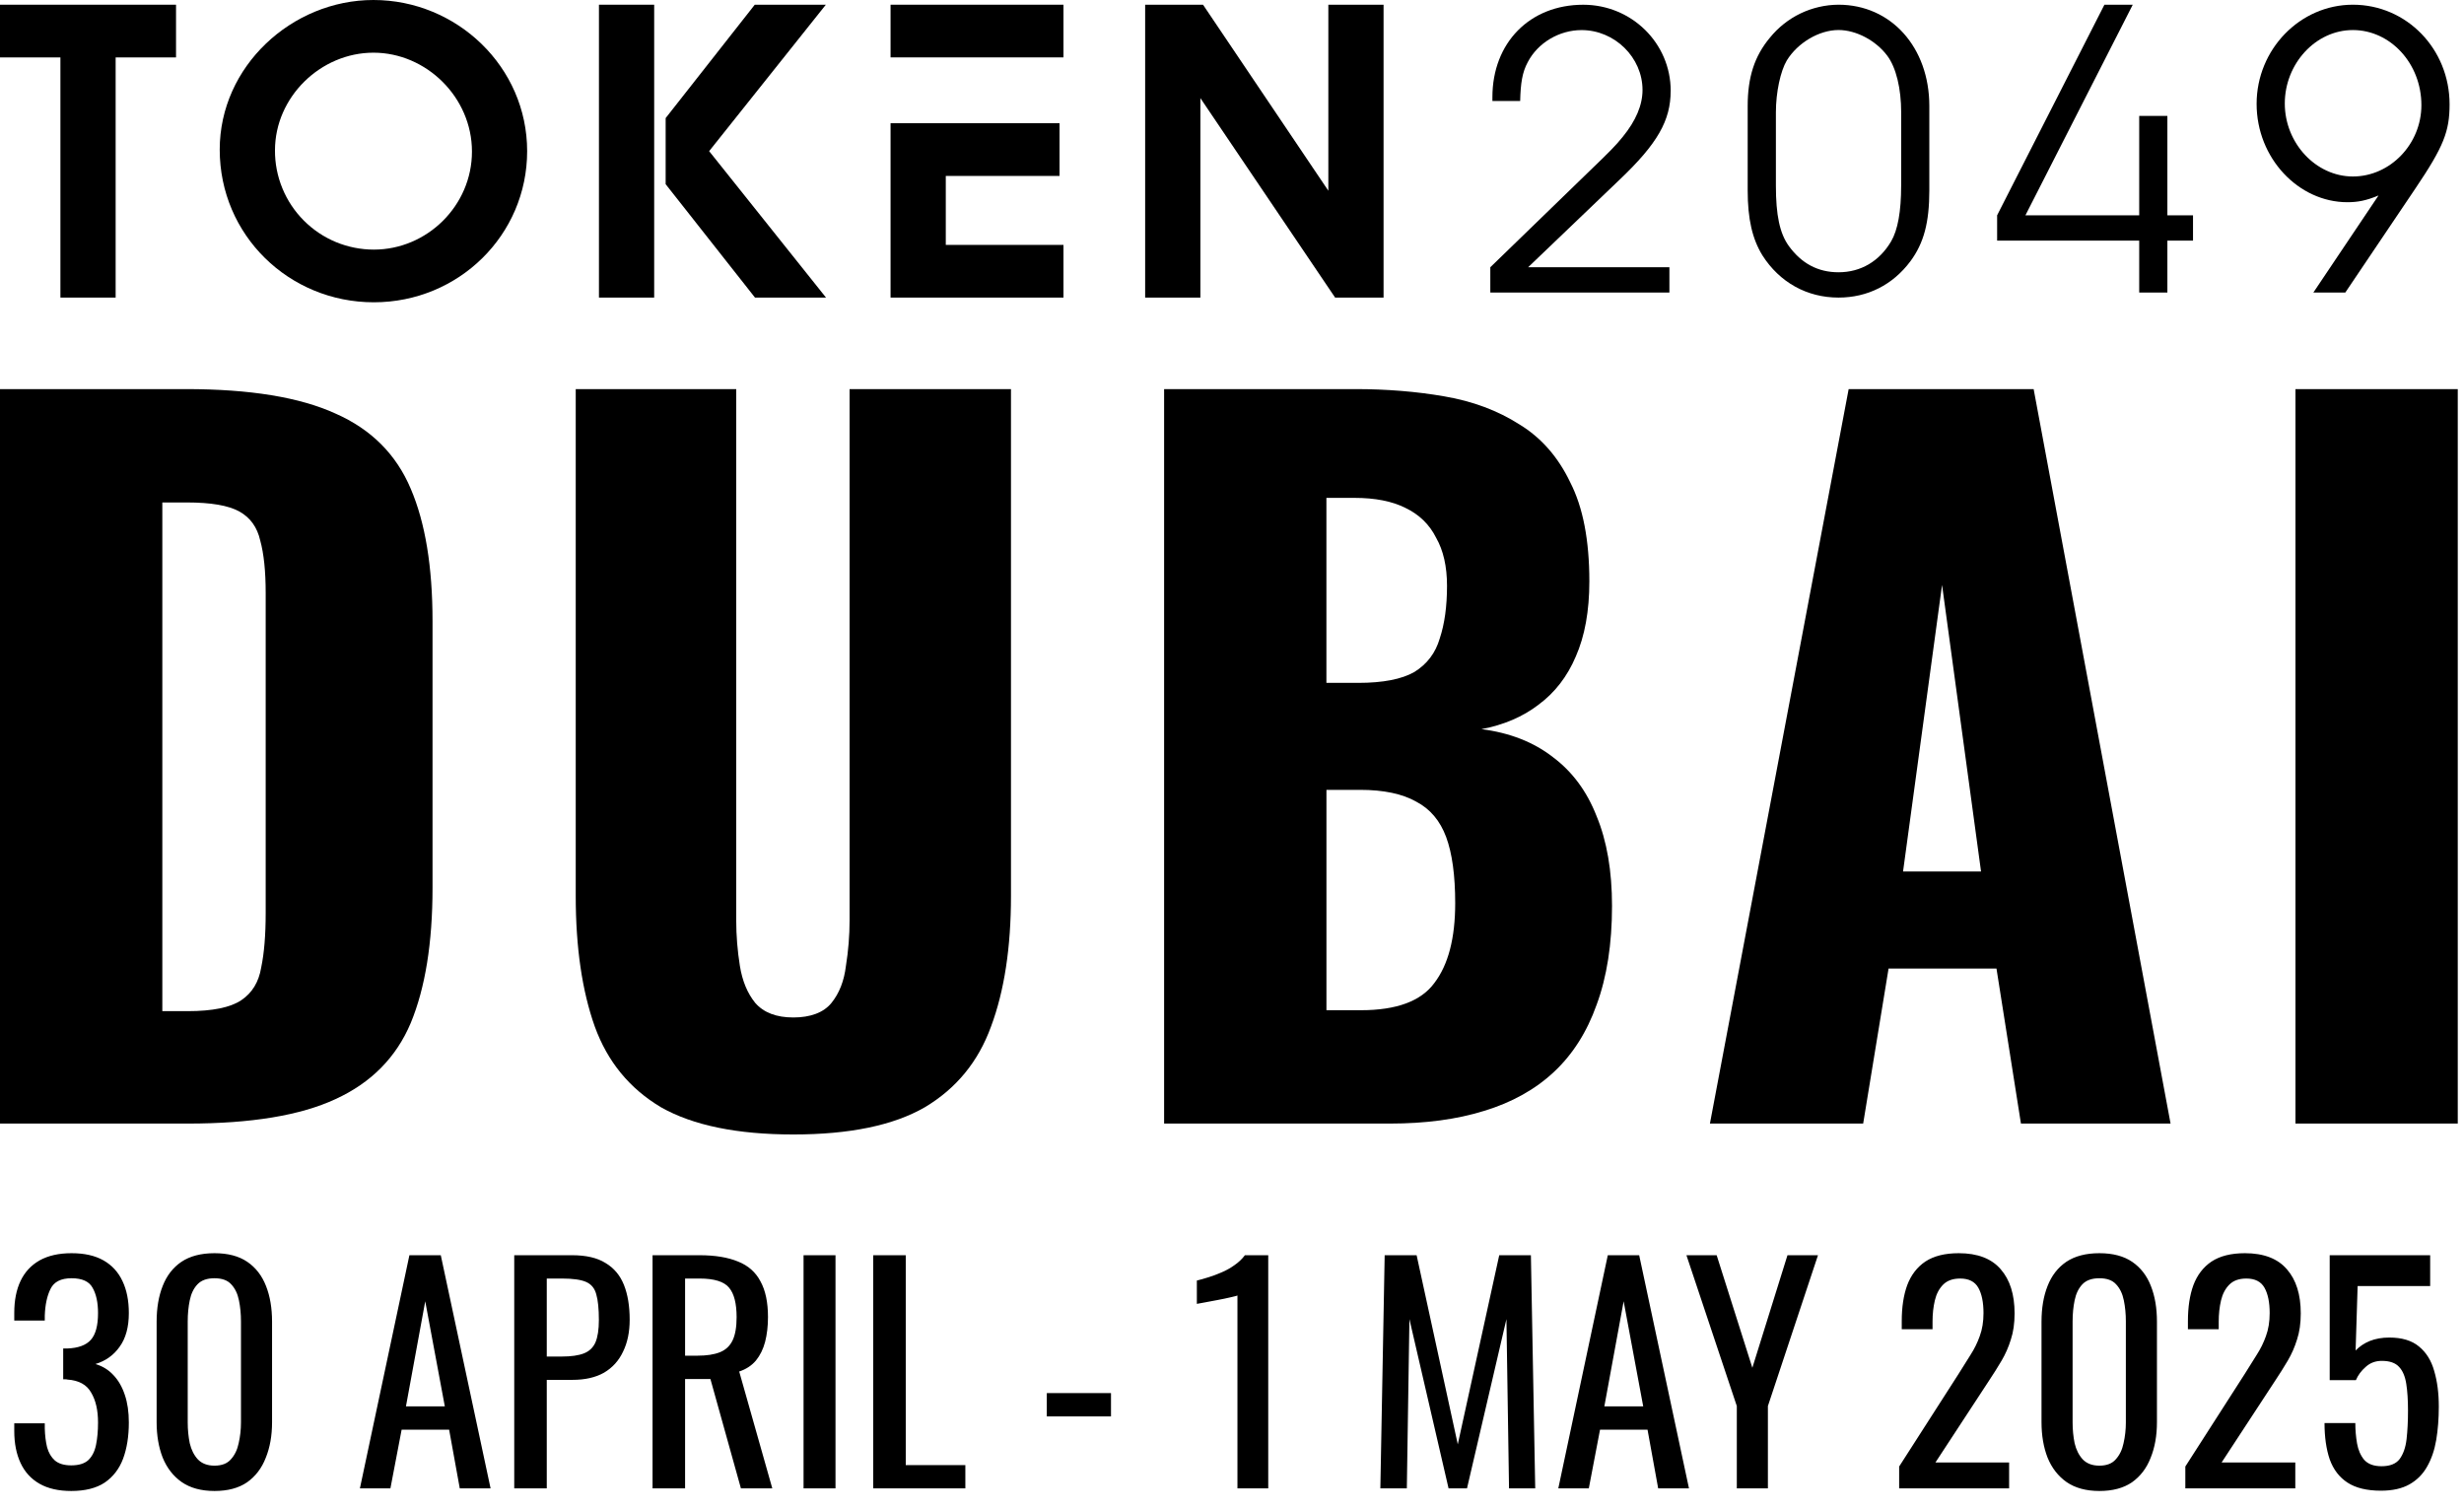
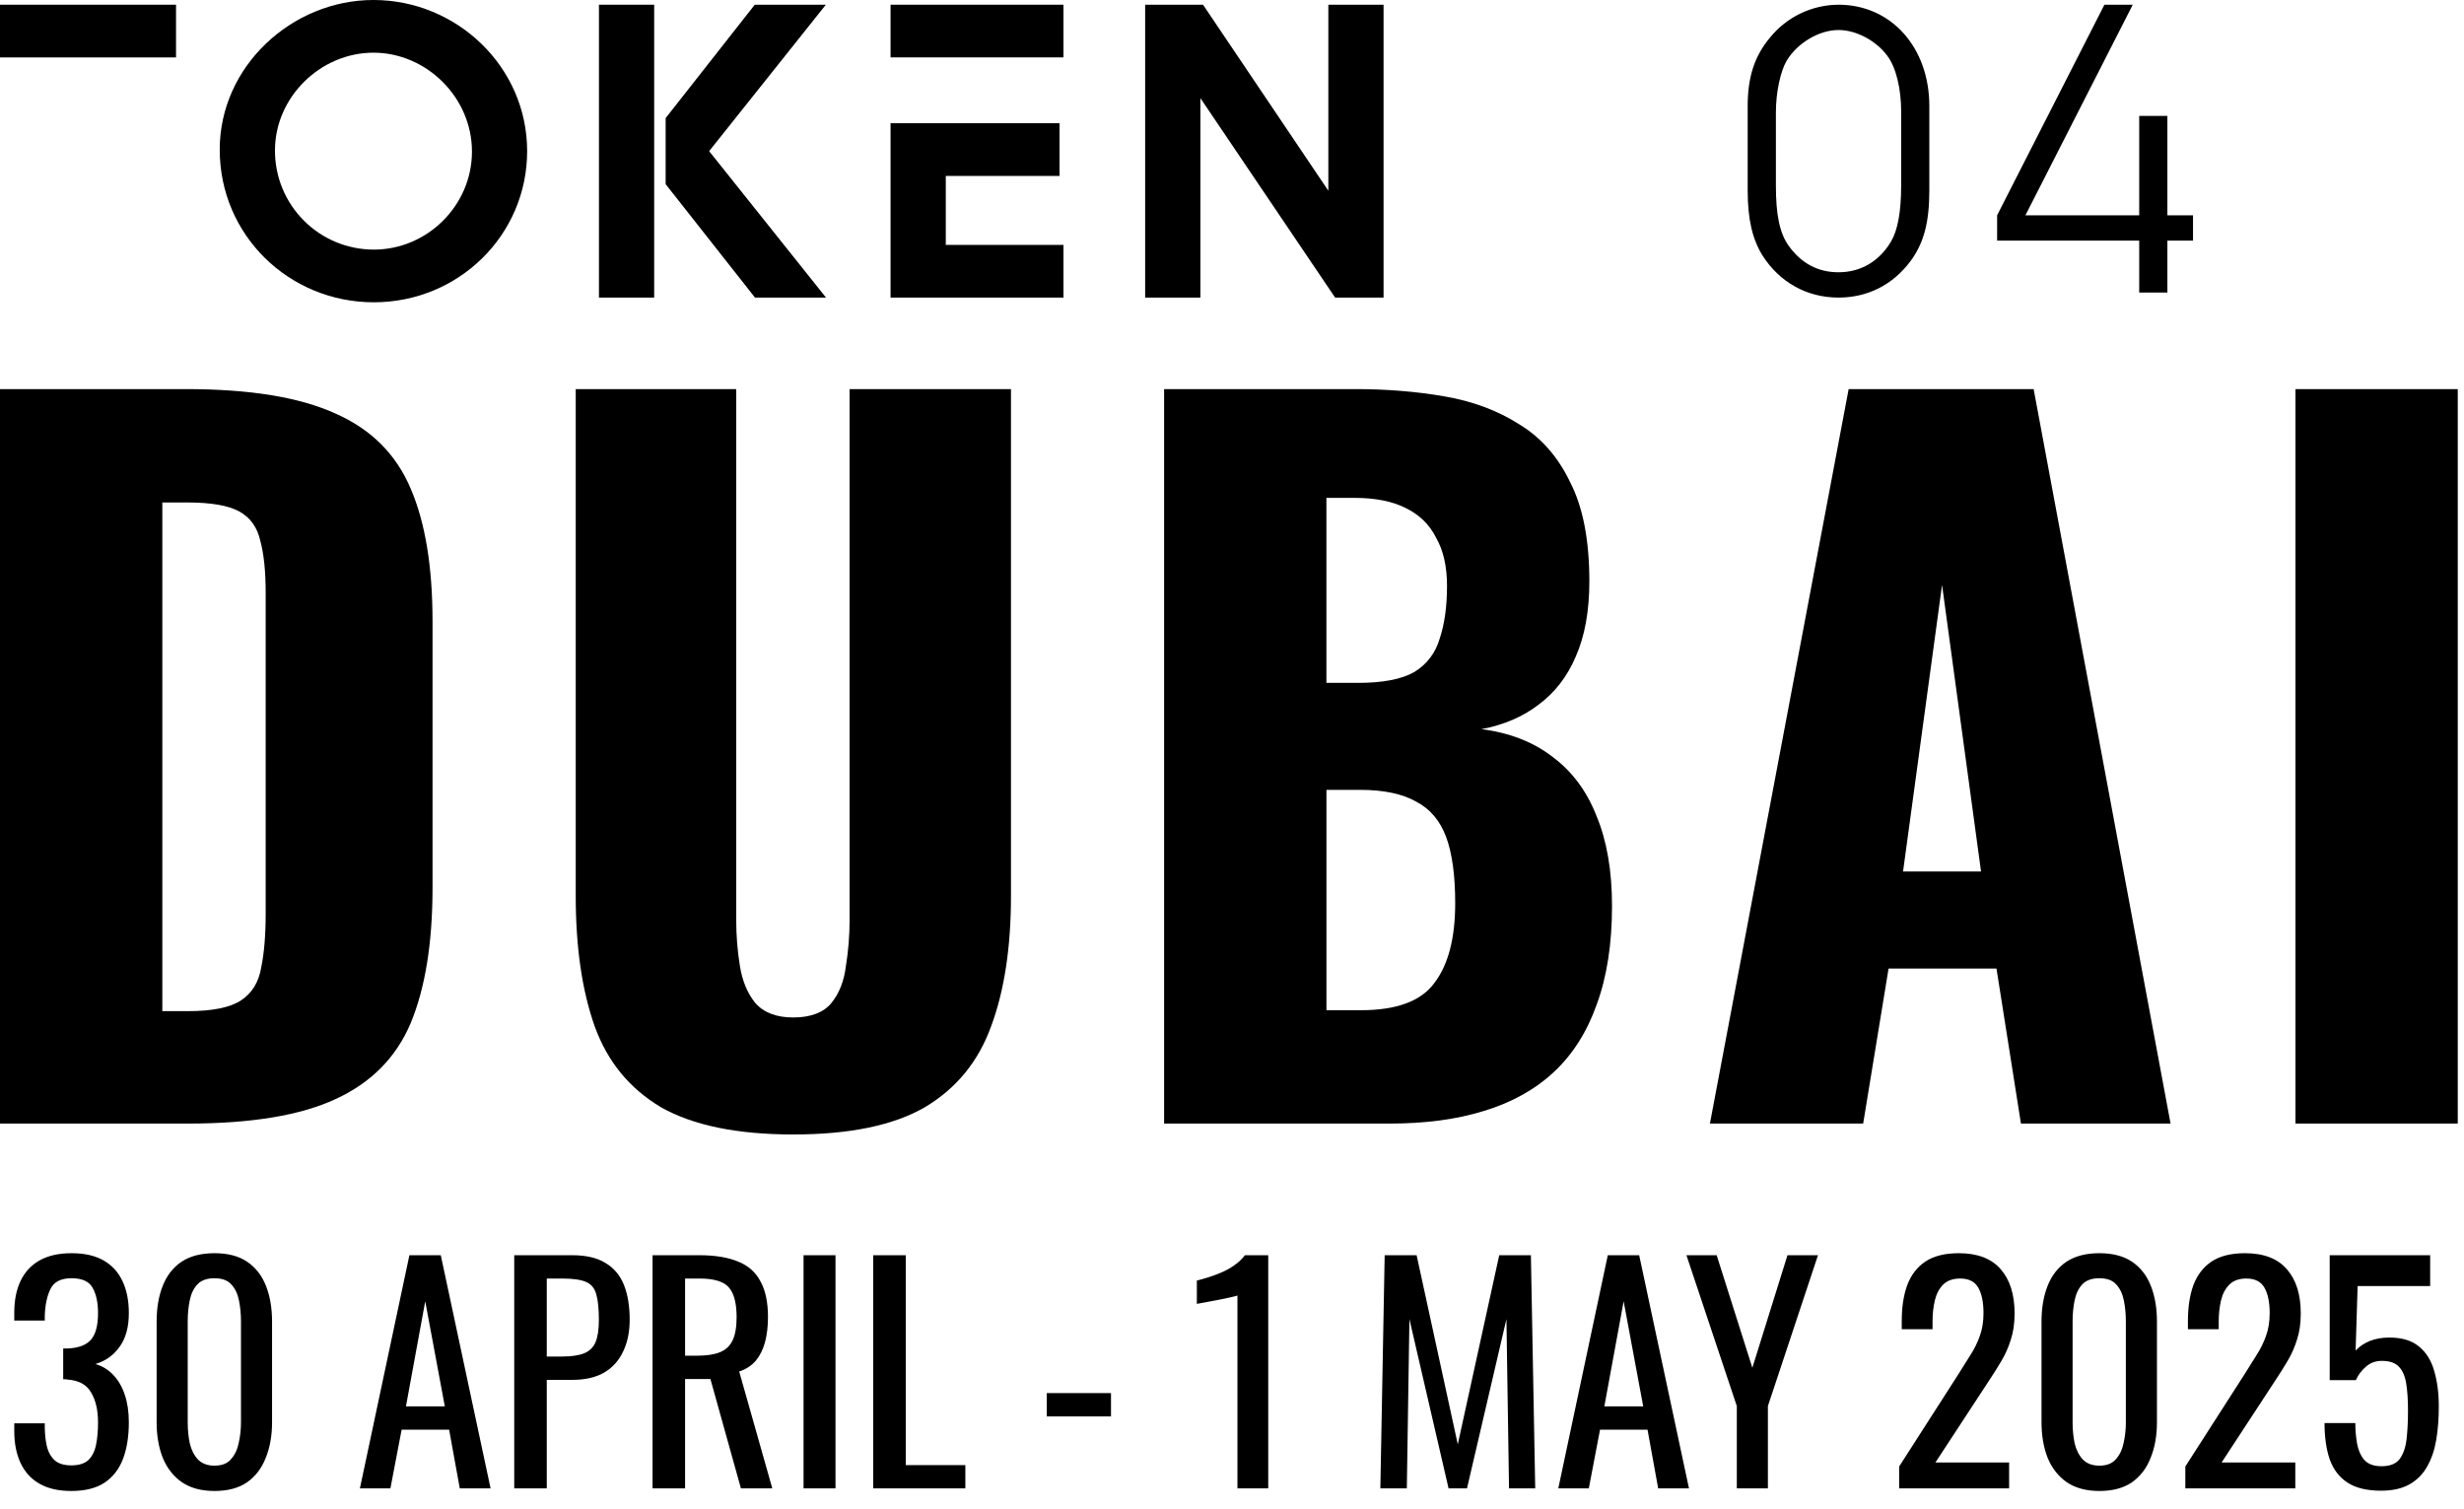
<svg xmlns="http://www.w3.org/2000/svg" width="369" height="226" viewBox="0 0 369 226" fill="none">
  <g clip-path="url(#clip0_1607_5942)">
    <g clip-path="url(#clip1_1607_5942)">
      <path d="M123.672 0.71H113.031V0.705L99.686 17.685V27.583L113.065 44.563H123.701L106.199 22.634L123.672 0.71Z" fill="black" />
      <path d="M97.967 0.705H89.697V44.563H97.967V0.705Z" fill="black" />
      <path d="M141.637 26.347H158.671V18.453H141.637H133.367V44.563H159.26V36.674H141.637V26.347Z" fill="black" />
-       <path d="M0 8.599H9.048V44.563H17.318V8.599H26.361V0.705H0V8.599Z" fill="black" />
+       <path d="M0 8.599H9.048H17.318V8.599H26.361V0.705H0V8.599Z" fill="black" />
      <path d="M55.924 0C43.685 0 32.904 9.956 32.904 22.398C32.904 35.221 43.279 45.268 55.982 45.268C68.685 45.268 78.944 35.197 78.944 22.634C78.944 9.999 68.4 0 55.924 0ZM55.987 37.379C54.036 37.379 52.105 36.993 50.304 36.249C48.503 35.501 46.871 34.405 45.495 33.024C44.119 31.643 43.028 30.007 42.289 28.201C41.546 26.4 41.169 24.464 41.179 22.518C41.179 14.533 48.011 7.889 55.929 7.889C63.847 7.889 70.679 14.576 70.679 22.692C70.679 30.808 63.948 37.379 55.987 37.379Z" fill="black" />
      <path d="M324.579 17.357H320.36V32.242H303.321L319.394 0.705H315.15L299.082 32.242V36.032H320.36V43.806H324.579V36.032H328.418V32.242H324.579V17.357Z" fill="black" />
-       <path d="M352.36 0.705C344.428 0.705 337.943 7.406 337.943 15.556C337.943 23.706 344.239 30.282 351.539 30.282C353.113 30.282 354.374 30.031 356.199 29.273L346.441 43.806H351.226L361.741 28.196C365.961 21.939 366.84 19.665 366.84 15.619C366.84 7.339 360.418 0.705 352.36 0.705ZM352.36 26.429C346.822 26.429 342.163 21.437 342.163 15.498C342.163 9.56 346.76 4.5 352.36 4.5C357.961 4.5 362.62 9.492 362.62 15.749C362.62 21.562 357.961 26.429 352.36 26.429Z" fill="black" />
      <path d="M159.26 0.705H133.367V8.594H159.26V0.705Z" fill="black" />
      <path d="M275.328 0.705C273.358 0.715 271.417 1.164 269.64 2.013C267.863 2.868 266.304 4.104 265.063 5.634C262.736 8.415 261.727 11.573 261.727 15.87V28.51C261.727 32.807 262.422 35.776 263.933 38.243C266.516 42.289 270.606 44.563 275.328 44.563C279.673 44.563 283.449 42.666 286.094 39.127C288.108 36.409 288.929 33.314 288.929 28.51V15.87C288.929 7.088 283.198 0.705 275.328 0.705ZM284.709 27.82C284.709 31.672 284.207 34.453 283.198 36.163C281.435 39.132 278.664 40.773 275.328 40.773C272.243 40.773 269.79 39.446 267.902 36.858C266.516 34.96 265.952 32.179 265.952 27.82V16.821C265.952 13.789 266.647 10.627 267.588 9.048C269.225 6.392 272.436 4.495 275.333 4.495C277.978 4.495 280.938 6.074 282.637 8.353C283.96 10.12 284.714 13.282 284.714 16.821V27.815L284.709 27.82Z" fill="black" />
-       <path d="M250.197 13.601C250.197 6.46 244.341 0.71 237.099 0.71C229.103 0.71 223.498 6.397 223.498 14.552V15.122H227.655C227.718 12.466 227.969 10.825 228.79 9.309C230.301 6.402 233.512 4.505 236.848 4.505C241.821 4.505 245.978 8.613 245.978 13.475C245.978 15.749 244.973 18.091 243.018 20.491C241.946 21.818 241.068 22.702 237.982 25.671L223.184 40.02V43.81H250.004V40.02H228.848L242.511 26.941C248.242 21.504 250.193 18.028 250.193 13.606L250.197 13.601Z" fill="black" />
      <path d="M198.928 28.563L180.161 0.705H171.494V44.563H179.765V14.692L199.942 44.563H207.198V0.705H198.928V28.563Z" fill="black" />
      <path d="M343.761 168.257V58.268H368.066V168.257H343.761Z" fill="black" />
      <path d="M174.333 168.257V58.268H202.983C207.691 58.268 212.128 58.63 216.29 59.355C220.543 60.079 224.299 61.484 227.558 63.565C230.817 65.554 233.352 68.451 235.163 72.255C237.065 75.968 238.016 80.903 238.016 87.058C238.016 91.495 237.335 95.252 235.979 98.327C234.709 101.316 232.855 103.715 230.412 105.526C228.056 107.336 225.207 108.558 221.856 109.19C226.11 109.736 229.688 111.136 232.584 113.401C235.481 115.573 237.654 118.513 239.102 122.226C240.643 125.939 241.41 130.42 241.41 135.668C241.41 141.37 240.643 146.304 239.102 150.471C237.654 154.546 235.525 157.896 232.72 160.518C229.915 163.145 226.429 165.09 222.262 166.355C218.187 167.625 213.48 168.257 208.14 168.257H174.328H174.333ZM198.643 151.282H203.804C209.144 151.282 212.813 149.925 214.803 147.207C216.883 144.489 217.926 140.51 217.926 135.257C217.926 131.091 217.472 127.788 216.57 125.345C215.662 122.902 214.17 121.135 212.089 120.049C210.008 118.871 207.203 118.282 203.669 118.282H198.643V151.277V151.282ZM198.643 102.262H203.394C207.107 102.262 209.912 101.716 211.814 100.63C213.716 99.452 214.981 97.777 215.614 95.604C216.338 93.431 216.7 90.805 216.7 87.729C216.7 84.833 216.154 82.433 215.068 80.531C214.073 78.537 212.533 77.045 210.452 76.05C208.463 75.056 205.928 74.558 202.848 74.558H198.638V102.262H198.643Z" fill="black" />
      <path d="M118.81 169.889C110.39 169.889 103.785 168.533 98.986 165.814C94.278 163.009 90.976 158.978 89.074 153.73C87.171 148.39 86.22 141.872 86.22 134.176V58.268H110.255V137.84C110.255 140.105 110.438 142.364 110.8 144.629C111.162 146.893 111.93 148.747 113.108 150.196C114.378 151.644 116.275 152.368 118.81 152.368C121.345 152.368 123.339 151.644 124.512 150.196C125.69 148.747 126.414 146.893 126.685 144.629C127.047 142.364 127.23 140.105 127.23 137.84V58.268H151.4V134.176C151.4 141.872 150.405 148.39 148.411 153.73C146.509 158.978 143.207 163.009 138.499 165.814C133.792 168.533 127.23 169.889 118.81 169.889Z" fill="black" />
      <path d="M0 168.257V58.268H27.839C37.437 58.268 44.901 59.49 50.246 61.933C55.586 64.284 59.342 68.045 61.515 73.202C63.688 78.271 64.774 84.881 64.774 93.026V132.95C64.774 141.186 63.688 147.931 61.515 153.184C59.342 158.345 55.586 162.145 50.246 164.593C44.993 167.036 37.616 168.257 28.114 168.257H0ZM24.309 151.422H28.114C31.827 151.422 34.497 150.876 36.124 149.79C37.751 148.704 38.75 147.072 39.112 144.904C39.566 142.731 39.788 140.013 39.788 136.754V88.821C39.788 85.562 39.518 82.935 38.972 80.946C38.519 78.952 37.481 77.508 35.849 76.601C34.217 75.693 31.595 75.244 27.974 75.244H24.309V151.422Z" fill="black" />
      <path d="M256.073 168.257L276.848 58.268H304.552L325.057 168.257H302.65L298.985 145.039H282.826L279.021 168.257H256.073ZM284.994 130.506H296.673L290.836 87.594L284.994 130.506Z" fill="black" />
      <path d="M10.672 223.277C8.775 223.277 7.194 222.918 5.93 222.2C4.665 221.481 3.717 220.447 3.084 219.096C2.452 217.745 2.136 216.15 2.136 214.311V213.147H6.706C6.706 213.262 6.706 213.391 6.706 213.535C6.706 213.65 6.706 213.779 6.706 213.923C6.734 214.957 6.849 215.891 7.05 216.725C7.28 217.558 7.668 218.219 8.214 218.708C8.789 219.196 9.608 219.441 10.672 219.441C11.793 219.441 12.64 219.182 13.215 218.665C13.79 218.119 14.178 217.357 14.379 216.38C14.58 215.403 14.681 214.282 14.681 213.017C14.681 211.178 14.336 209.684 13.646 208.534C12.985 207.356 11.807 206.709 10.111 206.594C10.025 206.565 9.91 206.551 9.766 206.551C9.651 206.551 9.551 206.551 9.465 206.551V201.938C9.551 201.938 9.651 201.938 9.766 201.938C9.881 201.938 9.982 201.938 10.068 201.938C11.706 201.881 12.885 201.45 13.603 200.645C14.322 199.84 14.681 198.504 14.681 196.636C14.681 195.055 14.408 193.791 13.862 192.842C13.344 191.894 12.295 191.42 10.715 191.42C9.134 191.42 8.085 191.951 7.568 193.015C7.05 194.049 6.763 195.386 6.706 197.024C6.706 197.139 6.706 197.268 6.706 197.412C6.706 197.527 6.706 197.642 6.706 197.757H2.136V196.593C2.136 194.725 2.452 193.13 3.084 191.808C3.717 190.486 4.665 189.465 5.93 188.747C7.223 188.028 8.818 187.669 10.715 187.669C12.64 187.669 14.235 188.028 15.5 188.747C16.764 189.465 17.713 190.5 18.345 191.851C18.977 193.173 19.294 194.768 19.294 196.636C19.294 198.734 18.834 200.415 17.914 201.68C17.023 202.944 15.816 203.806 14.293 204.266C15.356 204.582 16.247 205.128 16.966 205.904C17.713 206.68 18.288 207.672 18.69 208.879C19.092 210.057 19.294 211.437 19.294 213.017C19.294 215.087 19.006 216.897 18.431 218.449C17.857 219.972 16.937 221.165 15.672 222.027C14.408 222.861 12.741 223.277 10.672 223.277ZM32.121 223.277C30.138 223.277 28.5 222.832 27.207 221.941C25.942 221.05 24.994 219.829 24.361 218.277C23.758 216.725 23.456 214.957 23.456 212.974V197.929C23.456 195.889 23.758 194.107 24.361 192.584C24.965 191.032 25.899 189.825 27.164 188.962C28.457 188.1 30.109 187.669 32.121 187.669C34.133 187.669 35.771 188.1 37.036 188.962C38.3 189.825 39.234 191.032 39.838 192.584C40.441 194.107 40.743 195.889 40.743 197.929V212.974C40.743 214.986 40.427 216.768 39.795 218.32C39.191 219.872 38.257 221.093 36.993 221.984C35.728 222.846 34.104 223.277 32.121 223.277ZM32.121 219.484C33.213 219.484 34.032 219.168 34.578 218.535C35.153 217.903 35.541 217.098 35.742 216.121C35.972 215.115 36.087 214.081 36.087 213.017V197.886C36.087 196.765 35.987 195.716 35.785 194.739C35.584 193.733 35.196 192.928 34.621 192.325C34.075 191.721 33.242 191.42 32.121 191.42C31 191.42 30.152 191.721 29.578 192.325C29.003 192.928 28.615 193.733 28.414 194.739C28.213 195.716 28.112 196.765 28.112 197.886V213.017C28.112 214.081 28.213 215.115 28.414 216.121C28.644 217.098 29.046 217.903 29.621 218.535C30.224 219.168 31.058 219.484 32.121 219.484ZM53.897 222.889L61.311 187.971H66.01L73.468 222.889H68.855L67.26 214.095H60.147L58.466 222.889H53.897ZM60.794 210.603H66.614L63.682 194.868L60.794 210.603ZM77.011 222.889V187.971H85.676C87.774 187.971 89.441 188.359 90.677 189.135C91.941 189.882 92.861 190.974 93.436 192.411C94.011 193.848 94.298 195.587 94.298 197.627C94.298 199.467 93.968 201.062 93.306 202.412C92.674 203.763 91.726 204.812 90.461 205.559C89.197 206.278 87.616 206.637 85.719 206.637H81.882V222.889H77.011ZM81.882 203.145H84.124C85.532 203.145 86.639 202.987 87.444 202.671C88.248 202.355 88.823 201.809 89.168 201.033C89.513 200.228 89.685 199.107 89.685 197.67C89.685 196.004 89.556 194.725 89.297 193.834C89.067 192.943 88.564 192.325 87.788 191.98C87.013 191.635 85.805 191.463 84.167 191.463H81.882V203.145ZM97.724 222.889V187.971H104.751C107.079 187.971 109.004 188.287 110.527 188.919C112.051 189.523 113.171 190.514 113.89 191.894C114.637 193.245 115.011 195.026 115.011 197.239C115.011 198.59 114.867 199.826 114.58 200.947C114.292 202.039 113.832 202.973 113.2 203.749C112.568 204.496 111.734 205.042 110.7 205.387L115.657 222.889H110.958L106.389 206.508H102.595V222.889H97.724ZM102.595 203.016H104.449C105.828 203.016 106.949 202.844 107.811 202.499C108.674 202.154 109.306 201.565 109.708 200.731C110.111 199.898 110.312 198.734 110.312 197.239C110.312 195.199 109.938 193.733 109.191 192.842C108.444 191.923 106.964 191.463 104.751 191.463H102.595V203.016ZM120.337 222.889V187.971H125.122V222.889H120.337ZM130.772 222.889V187.971H135.643V219.398H144.567V222.889H130.772ZM156.765 212.112V208.62H166.379V212.112H156.765ZM185.315 222.889V194.006C185.286 194.035 184.955 194.121 184.323 194.265C183.72 194.408 183.03 194.552 182.254 194.696C181.478 194.84 180.788 194.969 180.185 195.084C179.581 195.199 179.265 195.256 179.236 195.256V191.764C179.725 191.649 180.285 191.491 180.917 191.29C181.579 191.089 182.24 190.845 182.901 190.557C183.59 190.27 184.237 189.911 184.84 189.48C185.473 189.049 186.004 188.546 186.435 187.971H189.927V222.889H185.315ZM206.716 222.889L207.363 187.971H212.148L218.312 216.294L224.52 187.971H229.262L229.909 222.889H225.986L225.598 197.541L219.692 222.889H216.933L211.07 197.541L210.682 222.889H206.716ZM233.364 222.889L240.779 187.971H245.478L252.936 222.889H248.323L246.728 214.095H239.615L237.934 222.889H233.364ZM240.262 210.603H246.082L243.15 194.868L240.262 210.603ZM260.099 222.889V210.56L252.554 187.971H257.081L262.426 204.827L267.686 187.971H272.255L264.754 210.56V222.889H260.099ZM284.411 222.889V219.613L293.291 205.775C293.952 204.74 294.556 203.778 295.102 202.887C295.676 201.996 296.136 201.062 296.481 200.085C296.855 199.079 297.042 197.929 297.042 196.636C297.042 195.026 296.783 193.762 296.266 192.842C295.748 191.923 294.843 191.463 293.55 191.463C292.458 191.463 291.61 191.764 291.006 192.368C290.403 192.972 289.986 193.762 289.756 194.739C289.526 195.716 289.411 196.765 289.411 197.886V199.05H284.799V197.843C284.799 195.745 285.072 193.949 285.618 192.454C286.192 190.931 287.098 189.753 288.333 188.919C289.598 188.086 291.265 187.669 293.334 187.669C296.151 187.669 298.249 188.474 299.628 190.083C301.008 191.664 301.697 193.862 301.697 196.679C301.697 198.173 301.511 199.481 301.137 200.602C300.792 201.723 300.332 202.772 299.757 203.749C299.183 204.726 298.55 205.732 297.861 206.767L289.842 219.01H300.878V222.889H284.411ZM314.395 223.277C312.412 223.277 310.774 222.832 309.48 221.941C308.216 221.05 307.267 219.829 306.635 218.277C306.032 216.725 305.73 214.957 305.73 212.974V197.929C305.73 195.889 306.032 194.107 306.635 192.584C307.239 191.032 308.173 189.825 309.437 188.962C310.73 188.1 312.383 187.669 314.395 187.669C316.407 187.669 318.045 188.1 319.309 188.962C320.574 189.825 321.508 191.032 322.111 192.584C322.715 194.107 323.017 195.889 323.017 197.929V212.974C323.017 214.986 322.701 216.768 322.068 218.32C321.465 219.872 320.531 221.093 319.266 221.984C318.002 222.846 316.378 223.277 314.395 223.277ZM314.395 219.484C315.487 219.484 316.306 219.168 316.852 218.535C317.427 217.903 317.815 217.098 318.016 216.121C318.246 215.115 318.361 214.081 318.361 213.017V197.886C318.361 196.765 318.26 195.716 318.059 194.739C317.858 193.733 317.47 192.928 316.895 192.325C316.349 191.721 315.516 191.42 314.395 191.42C313.274 191.42 312.426 191.721 311.851 192.325C311.277 192.928 310.889 193.733 310.687 194.739C310.486 195.716 310.386 196.765 310.386 197.886V213.017C310.386 214.081 310.486 215.115 310.687 216.121C310.917 217.098 311.32 217.903 311.894 218.535C312.498 219.168 313.331 219.484 314.395 219.484ZM327.267 222.889V219.613L336.148 205.775C336.809 204.74 337.412 203.778 337.958 202.887C338.533 201.996 338.993 201.062 339.338 200.085C339.712 199.079 339.898 197.929 339.898 196.636C339.898 195.026 339.64 193.762 339.122 192.842C338.605 191.923 337.7 191.463 336.406 191.463C335.314 191.463 334.467 191.764 333.863 192.368C333.259 192.972 332.843 193.762 332.613 194.739C332.383 195.716 332.268 196.765 332.268 197.886V199.05H327.655V197.843C327.655 195.745 327.928 193.949 328.474 192.454C329.049 190.931 329.954 189.753 331.19 188.919C332.455 188.086 334.122 187.669 336.191 187.669C339.007 187.669 341.105 188.474 342.485 190.083C343.864 191.664 344.554 193.862 344.554 196.679C344.554 198.173 344.367 199.481 343.994 200.602C343.649 201.723 343.189 202.772 342.614 203.749C342.039 204.726 341.407 205.732 340.717 206.767L332.699 219.01H343.735V222.889H327.267ZM356.562 223.234C354.464 223.234 352.797 222.832 351.561 222.027C350.325 221.223 349.434 220.059 348.888 218.535C348.371 217.012 348.112 215.202 348.112 213.104H352.725C352.725 214.138 352.811 215.158 352.984 216.164C353.156 217.141 353.515 217.961 354.061 218.622C354.636 219.254 355.498 219.57 356.648 219.57C357.913 219.57 358.818 219.211 359.364 218.492C359.91 217.745 360.255 216.754 360.399 215.518C360.542 214.253 360.614 212.831 360.614 211.25C360.614 209.669 360.528 208.333 360.355 207.241C360.183 206.12 359.824 205.272 359.278 204.697C358.732 204.094 357.869 203.792 356.691 203.792C355.743 203.792 354.938 204.094 354.277 204.697C353.616 205.272 353.127 205.933 352.811 206.68H348.888V187.971H363.933V192.584H353.07L352.768 202.24C353.343 201.636 354.047 201.162 354.881 200.817C355.743 200.473 356.72 200.3 357.812 200.3C359.709 200.3 361.189 200.746 362.252 201.636C363.344 202.527 364.106 203.749 364.537 205.301C364.997 206.853 365.227 208.635 365.227 210.646C365.227 212.428 365.097 214.095 364.839 215.647C364.58 217.17 364.12 218.507 363.459 219.656C362.827 220.777 361.95 221.654 360.83 222.286C359.709 222.918 358.286 223.234 356.562 223.234Z" fill="black" />
    </g>
  </g>
  <defs>
    <clipPath id="clip0_1607_5942">
      <rect width="368.066" height="225.889" fill="white" />
    </clipPath>
    <clipPath id="clip1_1607_5942">
      <rect width="368.066" height="225.889" fill="white" />
    </clipPath>
  </defs>
</svg>